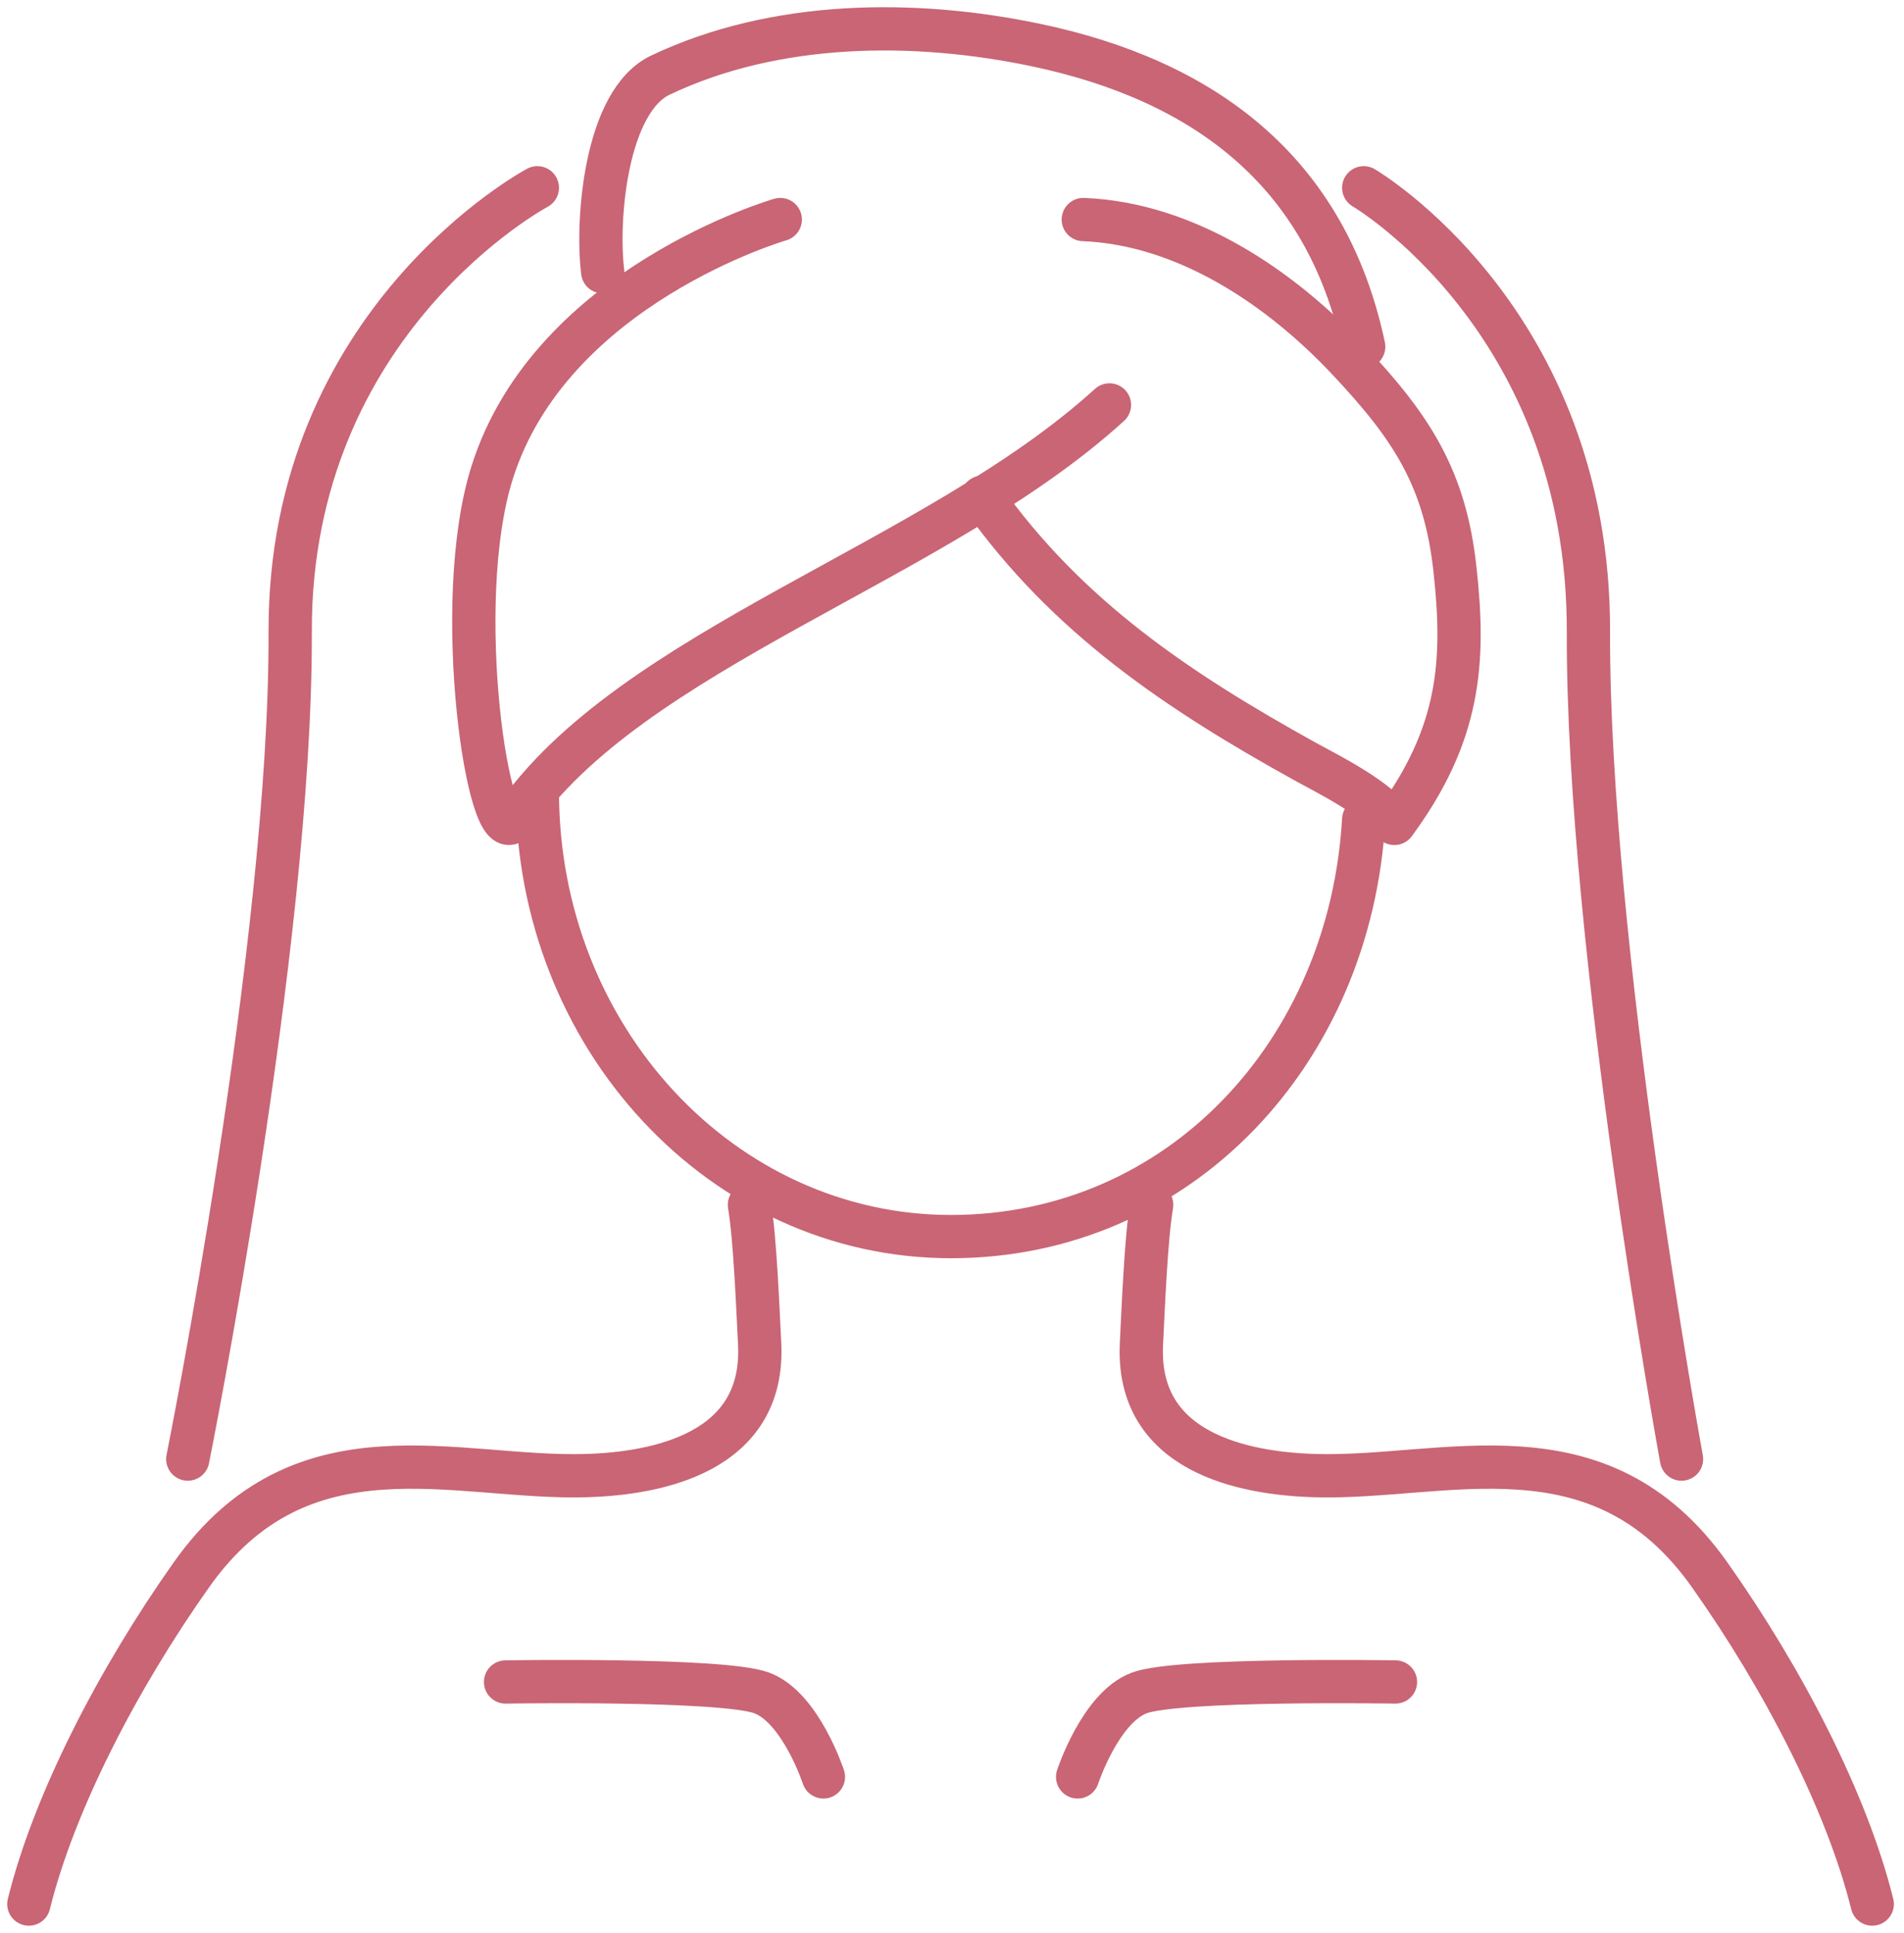
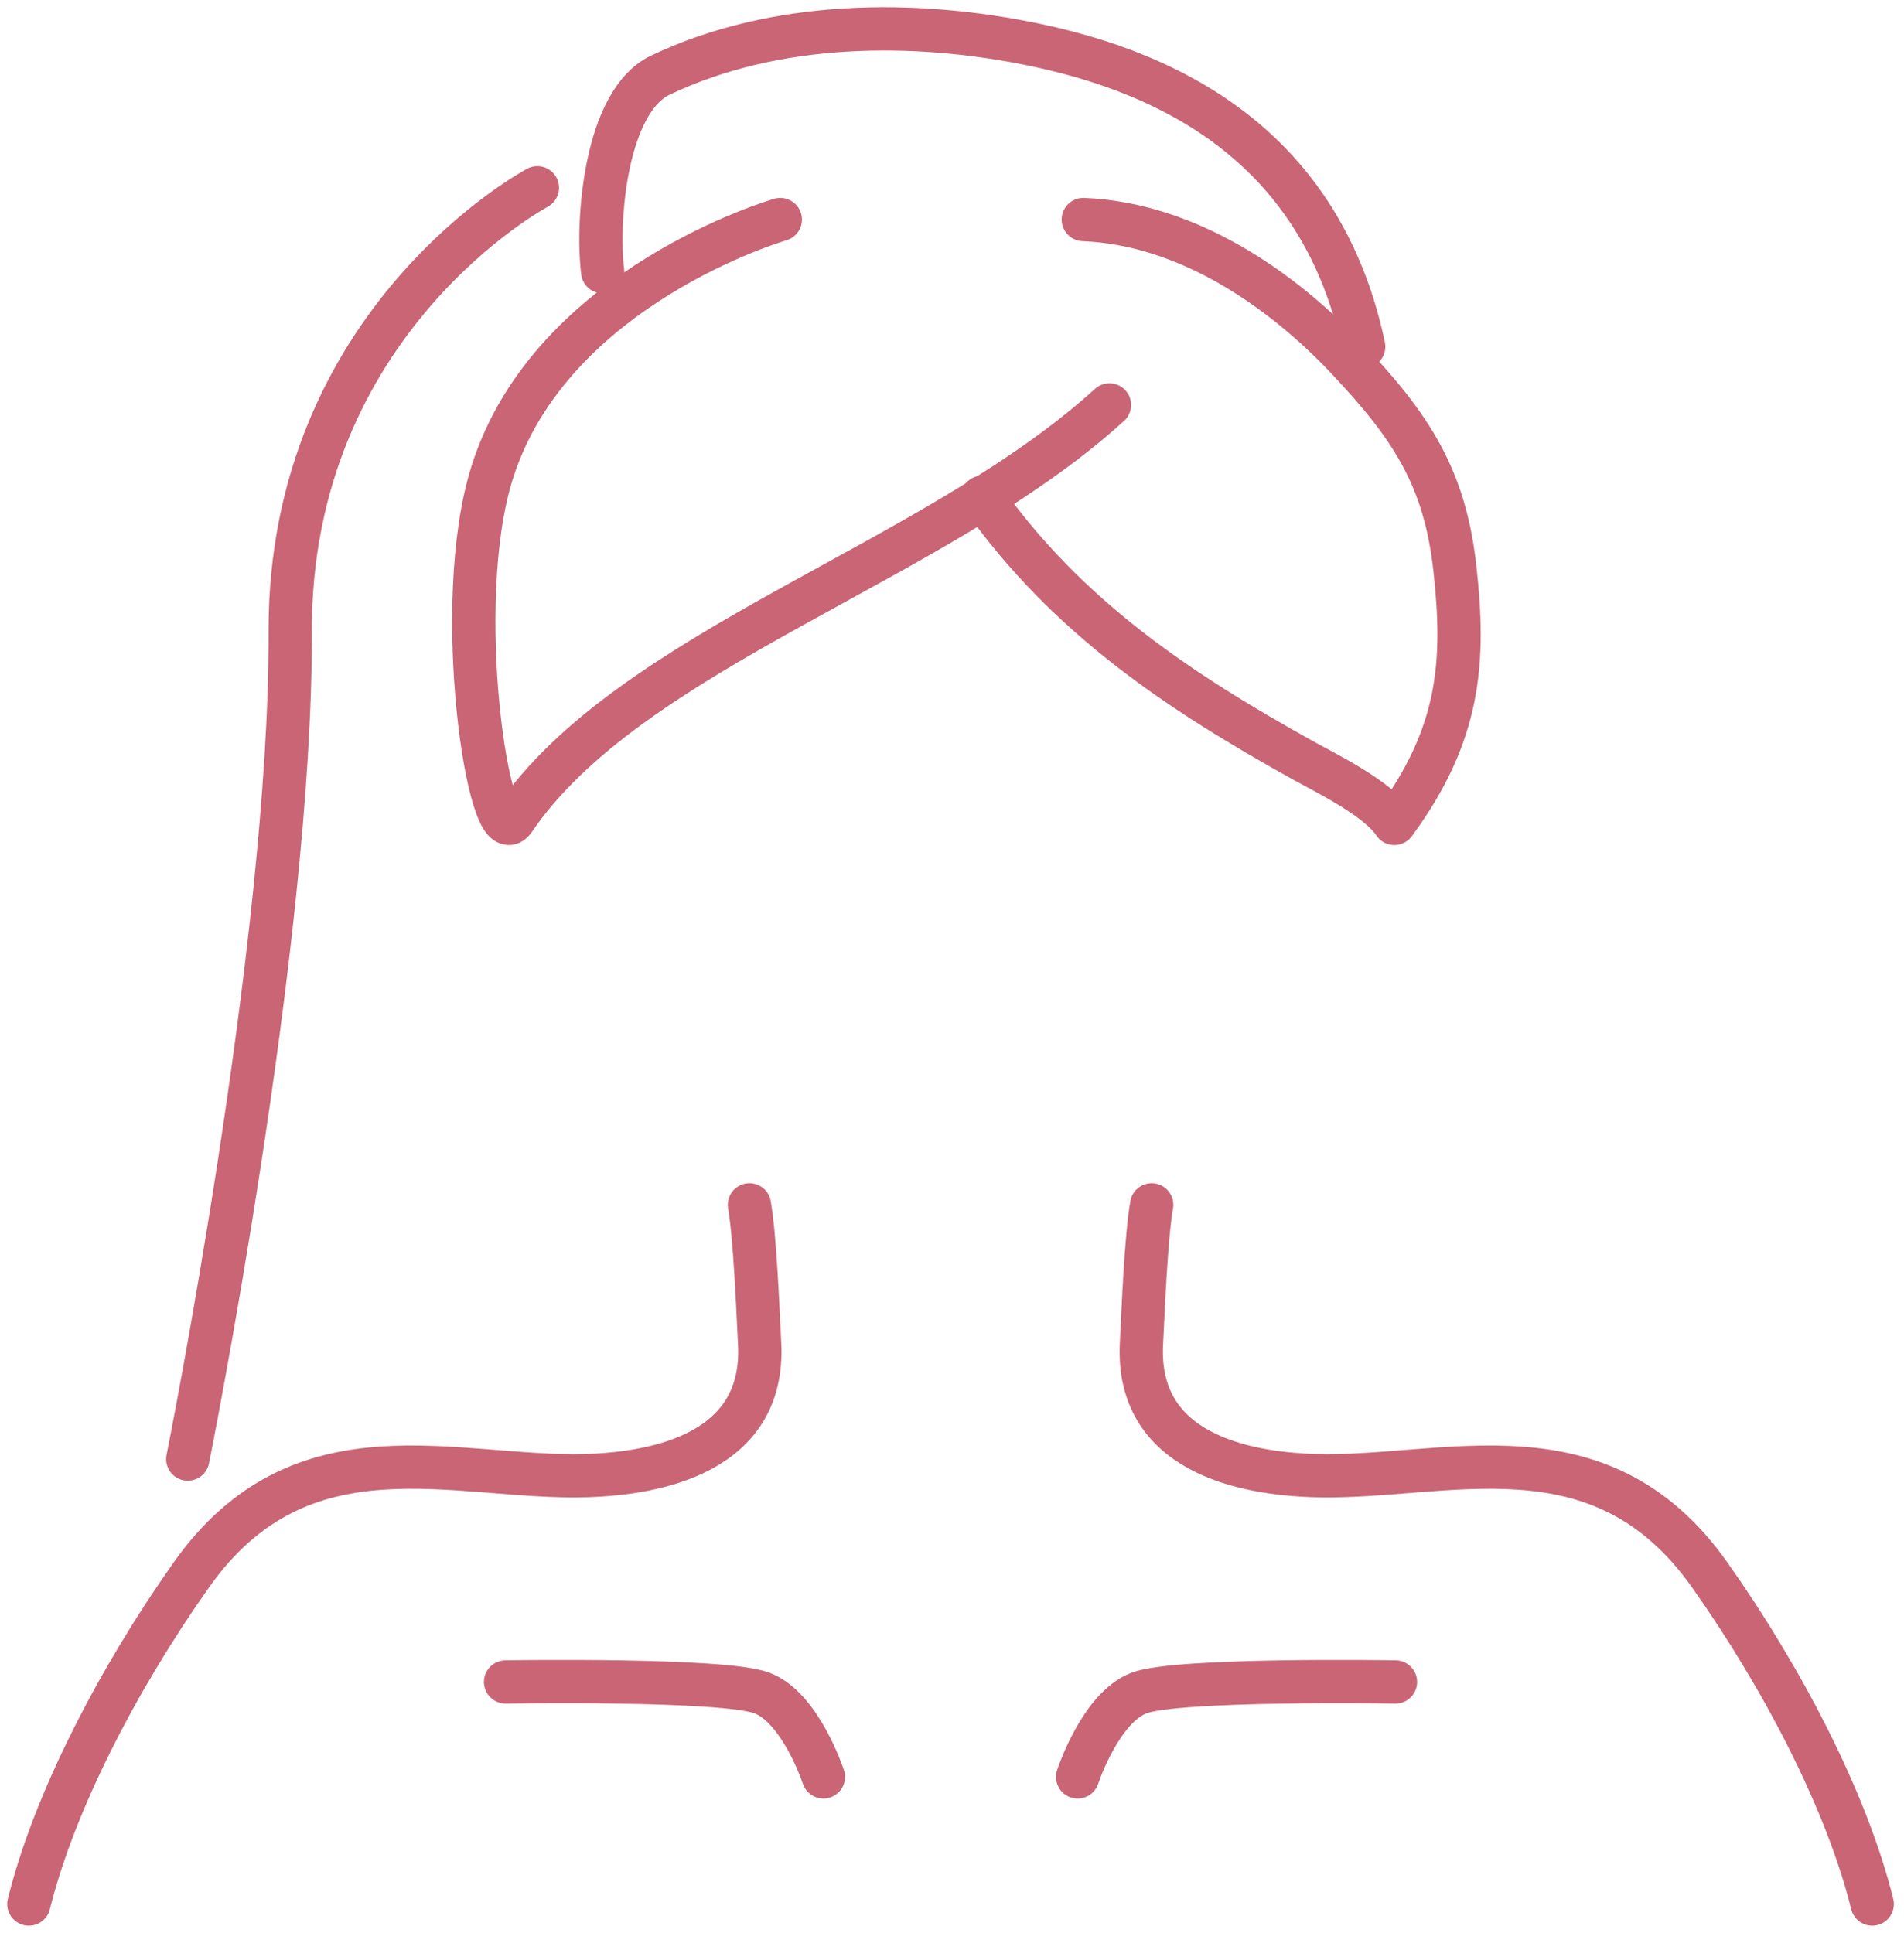
<svg xmlns="http://www.w3.org/2000/svg" width="66" height="67" viewBox="0 0 66 67" fill="none">
-   <path d="M18.627 27.441C18.627 35.961 25.046 42.864 32.964 42.864C40.883 42.864 46.81 36.473 47.271 28.405" stroke="#C96575" stroke-width="1.5" stroke-linecap="round" stroke-linejoin="round" />
  <path d="M1 66C1.876 62.464 4.09 58.186 6.639 54.582C10.463 49.181 15.802 51.281 20.319 51.149C22.794 51.076 26.524 50.353 26.332 46.578C26.273 45.42 26.174 42.901 25.978 41.763" stroke="#C96575" stroke-width="1.5" stroke-linecap="round" stroke-linejoin="round" />
  <path d="M64.899 66C64.023 62.464 61.808 58.186 59.259 54.582C55.436 49.181 50.097 51.281 45.58 51.149C43.105 51.076 39.375 50.353 39.567 46.578C39.626 45.42 39.724 42.901 39.921 41.763" stroke="#C96575" stroke-width="1.5" stroke-linecap="round" stroke-linejoin="round" />
  <path d="M38.458 14.036C32.416 19.536 21.842 22.488 17.813 28.421C16.963 29.671 15.618 20.943 17.059 16.382C19.1 9.903 27.047 7.61 27.047 7.61" stroke="#C96575" stroke-width="1.5" stroke-linecap="round" stroke-linejoin="round" />
  <path d="M34.051 17.236C36.989 21.387 40.851 23.965 45.239 26.396C46.011 26.823 47.761 27.678 48.333 28.542C50.61 25.453 50.79 22.948 50.434 19.726C50.088 16.564 48.925 14.805 46.748 12.487C44.401 9.982 41.127 7.753 37.551 7.61" stroke="#C96575" stroke-width="1.5" stroke-linecap="round" stroke-linejoin="round" />
  <path d="M20.891 9.42C20.669 7.611 20.997 3.508 22.888 2.606C26.872 0.708 31.698 0.674 35.929 1.566C41.688 2.78 45.975 5.897 47.271 12.017" stroke="#C96575" stroke-width="1.5" stroke-linecap="round" stroke-linejoin="round" />
  <path d="M37.355 61.593C37.355 61.593 38.142 59.187 39.492 58.682C40.843 58.177 48.372 58.302 48.372 58.302" stroke="#C96575" stroke-width="1.5" stroke-linecap="round" stroke-linejoin="round" />
  <path d="M28.542 61.593C28.542 61.593 27.756 59.187 26.405 58.682C25.055 58.177 17.525 58.302 17.525 58.302" stroke="#C96575" stroke-width="1.5" stroke-linecap="round" stroke-linejoin="round" />
  <path d="M18.627 6.509C18.627 6.509 10.021 11.085 10.059 21.91C10.097 32.735 6.509 50.576 6.509 50.576" stroke="#C96575" stroke-width="1.5" stroke-linecap="round" stroke-linejoin="round" />
-   <path d="M47.272 6.509C47.272 6.509 55.095 11.085 55.061 21.91C55.026 32.74 58.288 50.576 58.288 50.576" stroke="#C96575" stroke-width="1.5" stroke-linecap="round" stroke-linejoin="round" />
</svg>